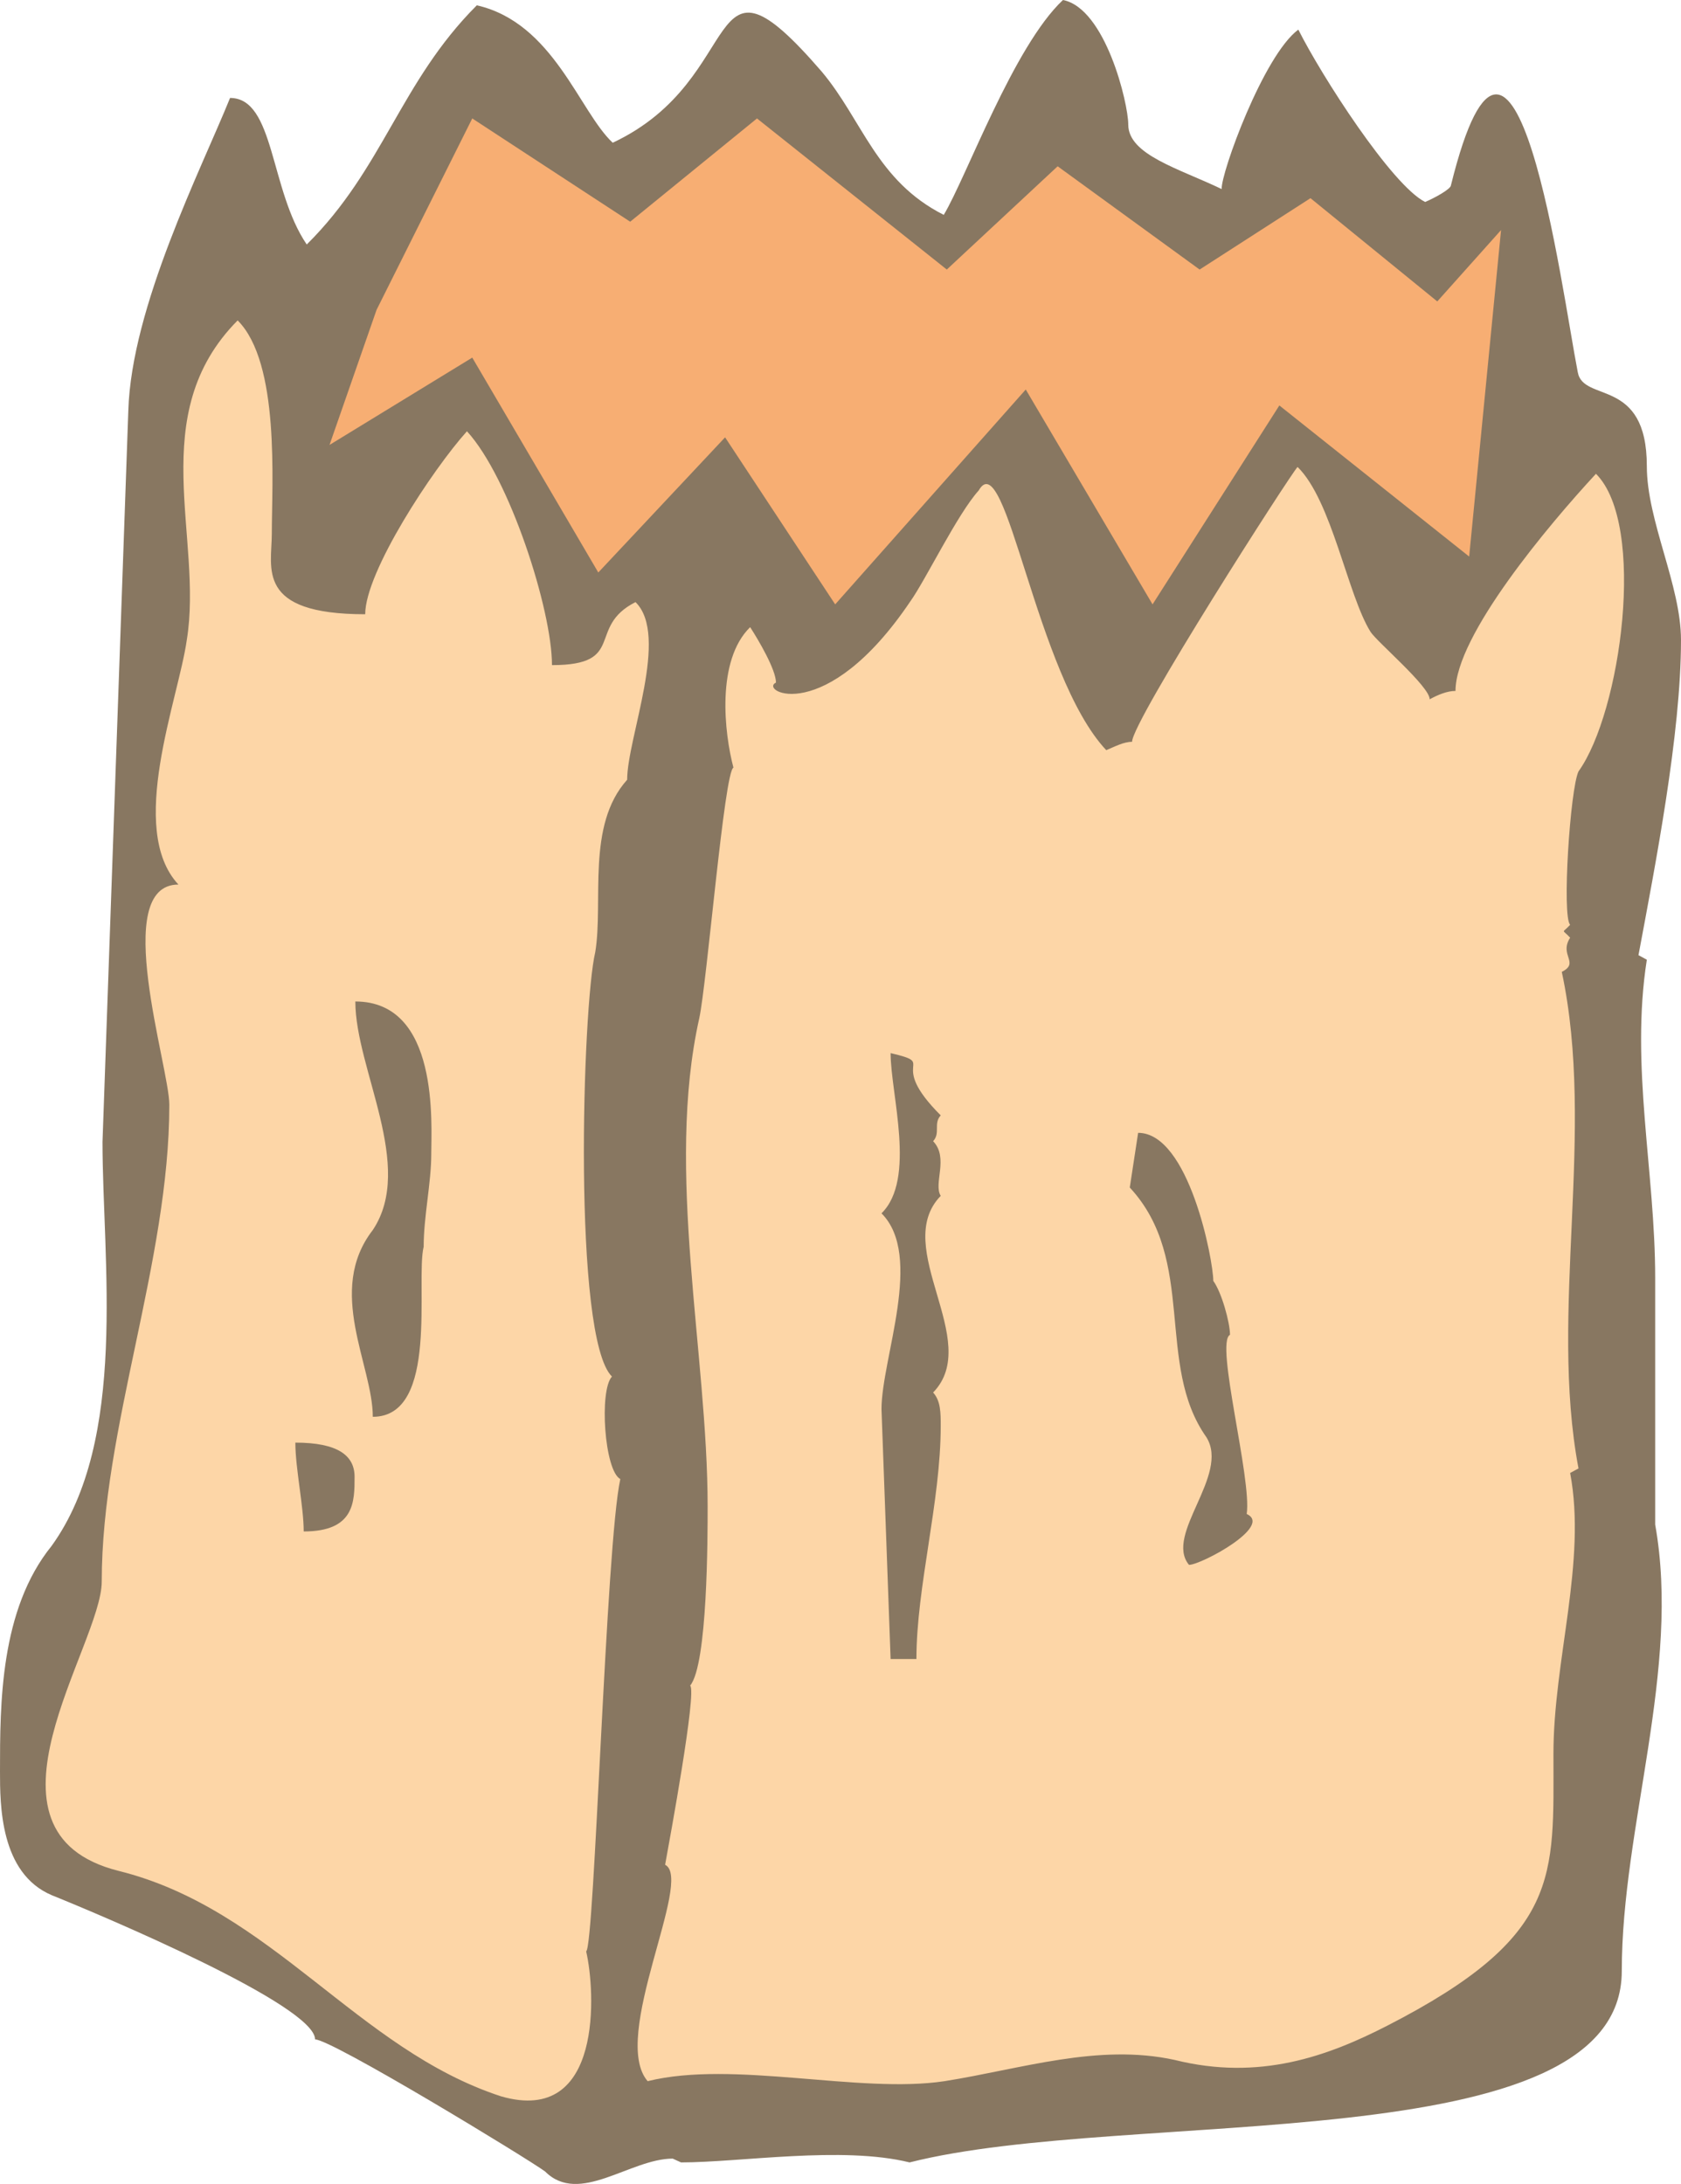
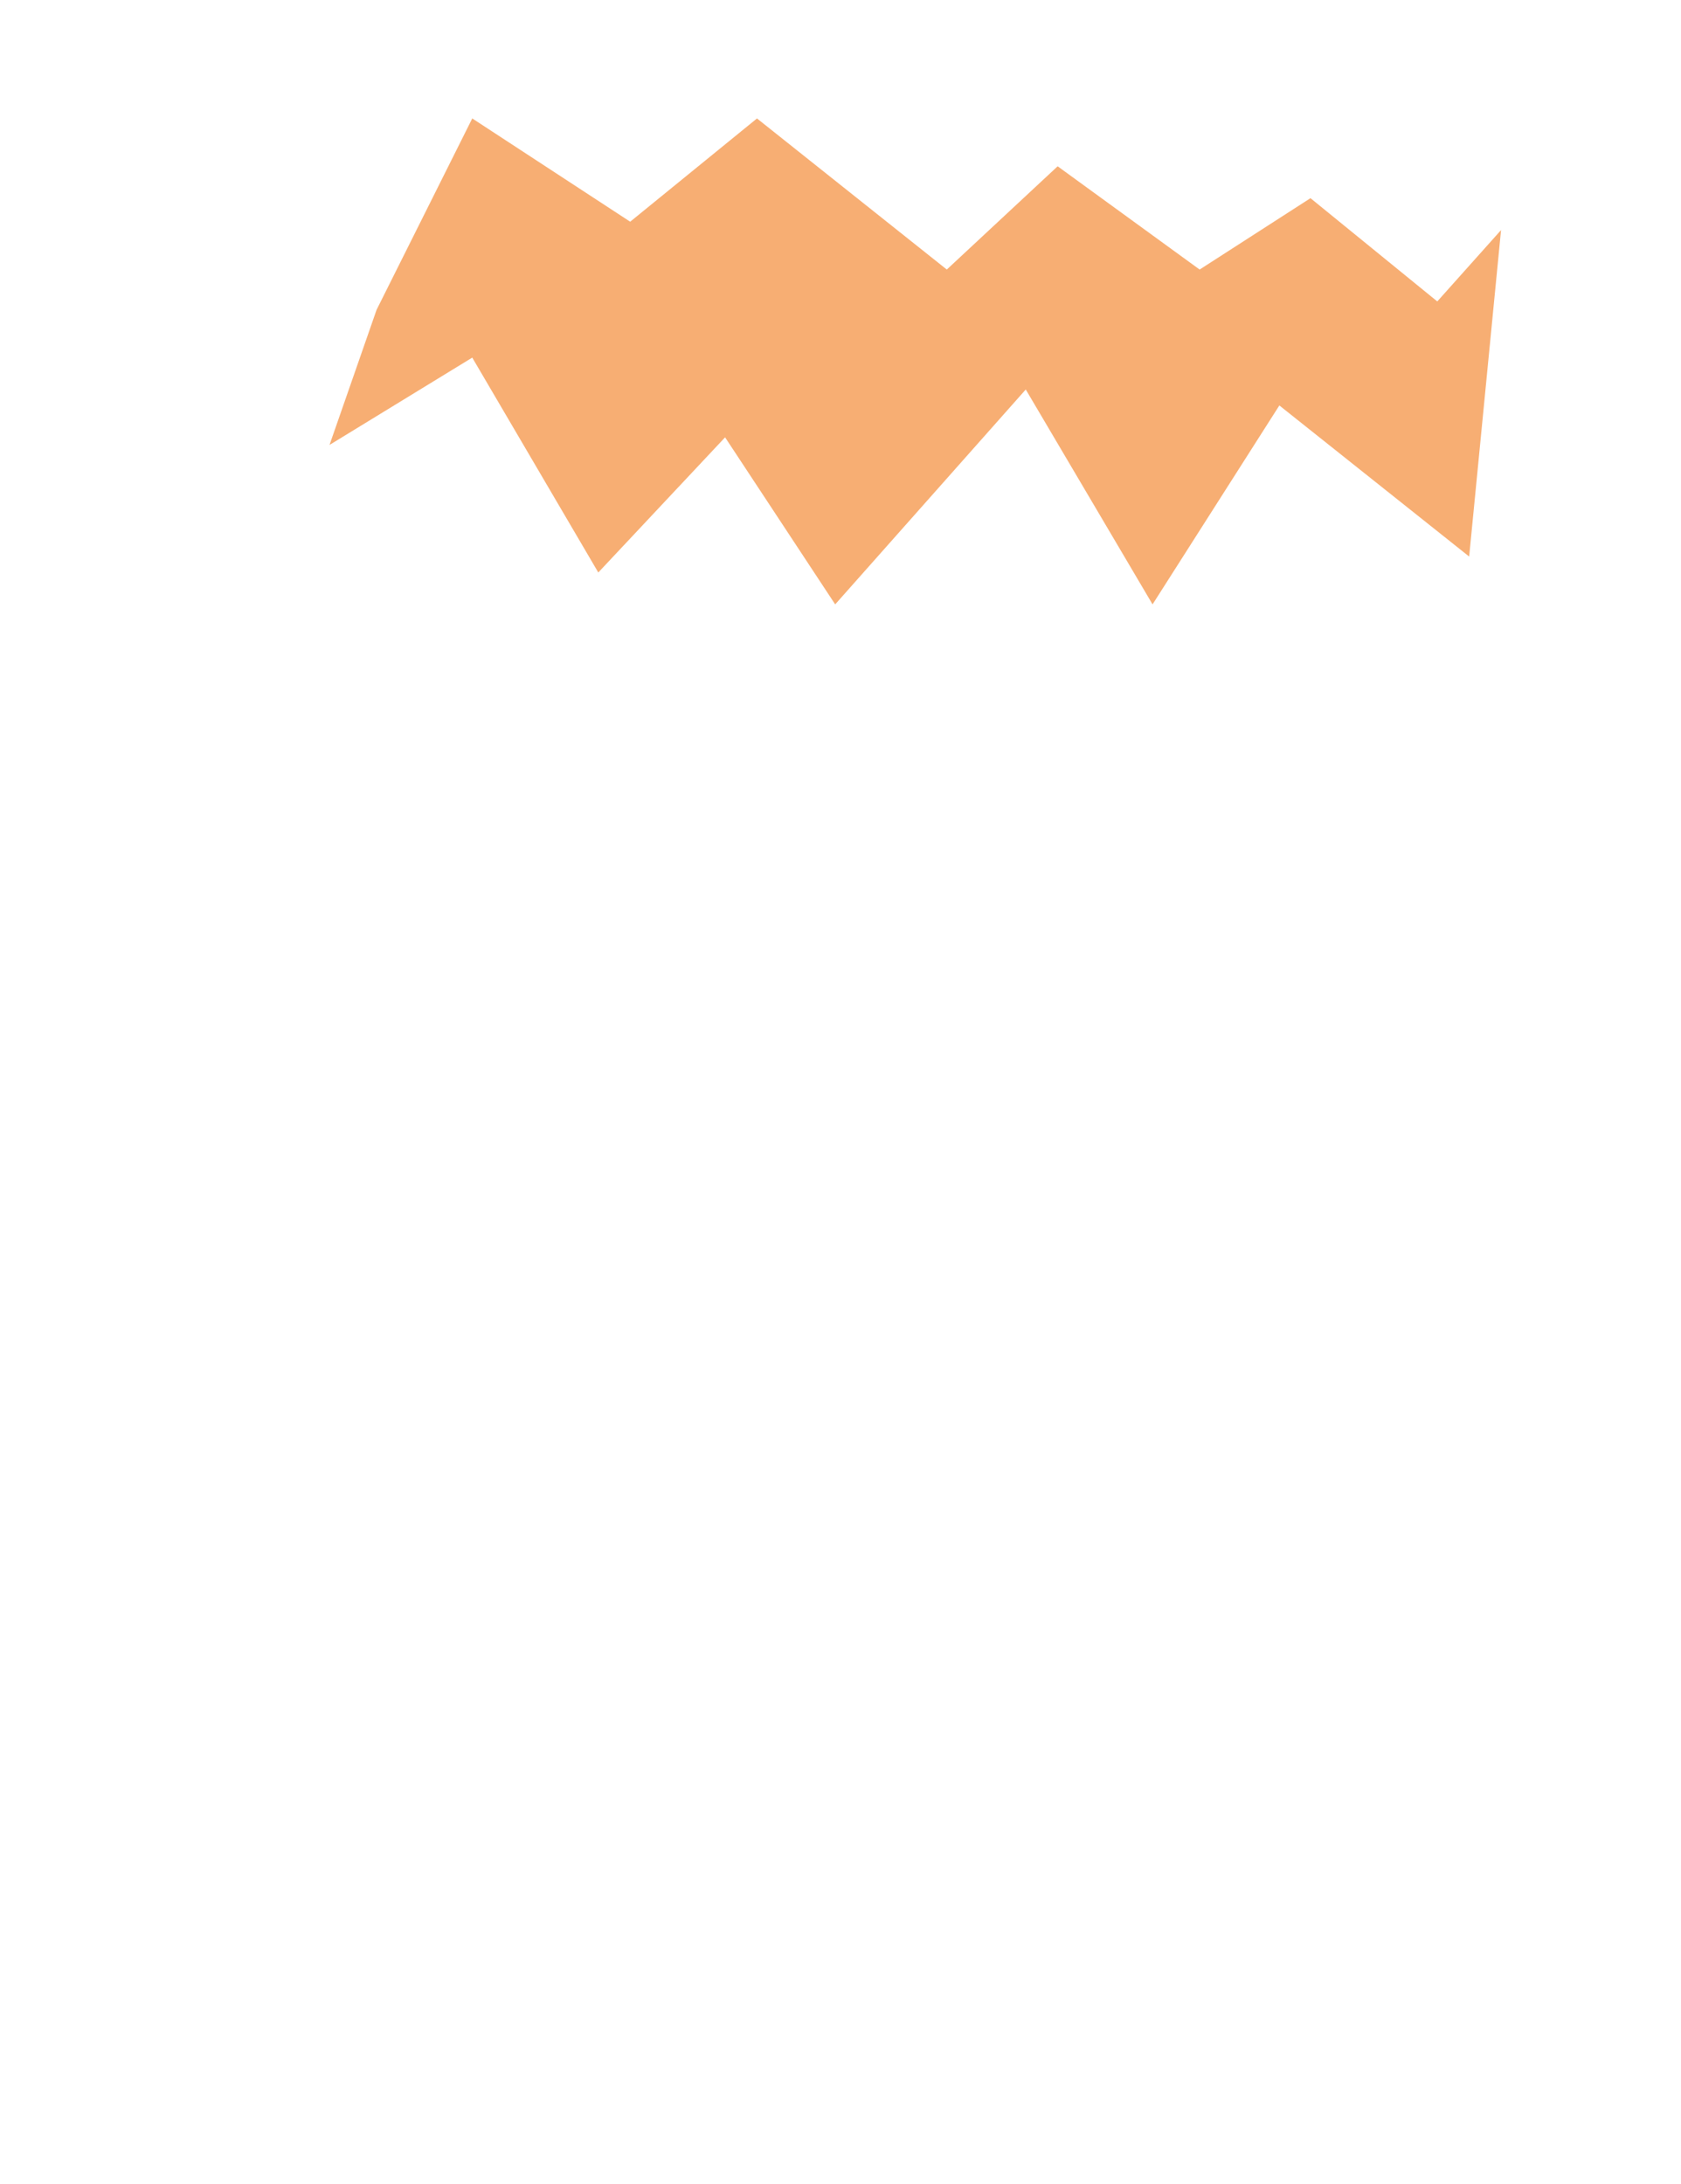
<svg xmlns="http://www.w3.org/2000/svg" width="212.544" height="276.132" viewBox="0 0 159.408 207.099">
-   <path d="M326.582 331.593c0-2.016-2.16-11.016-6.192-11.808-4.68 4.392-9.144 16.776-11.304 20.376-6.408-3.24-7.704-9-11.592-13.608-11.52-13.32-6.768.648-19.8 6.768-3.168-2.952-5.616-11.376-12.888-13.032-7.272 7.272-8.856 15.48-16.128 22.68-3.528-5.184-3.024-13.896-7.272-13.896-2.736 6.768-9.36 19.8-9.648 29.664l-2.448 69.336c0 11.232 2.448 28.224-4.824 38.304-4.896 6.048-4.896 14.976-4.896 21.384 0 3.168 0 9.648 4.896 11.736 4.824 1.944 24.984 10.44 24.984 13.68 1.584 0 20.16 11.304 21.816 12.528 3.24 3.24 8.064-1.224 12.096-1.224l.792.36c5.616 0 15.264-1.584 21.672 0 20.736-5.256 67.536 0 67.536-18.144 0-13.68 5.616-28.656 3.168-42.336v-23.4c0-10.08-2.376-20.088-.792-30.168l-.792-.432c1.584-8.496 4.032-20.952 4.032-29.88 0-5.184-3.24-11.304-3.24-16.488 0-8.496-6.048-5.976-6.552-8.928-1.512-7.704-5.976-42.12-12.024-17.712 0 .36-1.584 1.224-2.448 1.584-3.168-1.584-9.864-12.024-12.024-16.344-3.312 2.448-7.344 13.608-7.272 15.12-4.032-1.944-8.856-3.24-8.856-6.12z" style="fill:#887761" transform="translate(-219.59 -319.785)" />
-   <path d="M279.062 393.729c-3.888 4.32-2.232 11.52-3.024 16.344-1.224 5.112-2.16 36.576 1.584 40.248-1.224 1.296-.72 8.928.792 9.72-1.368 6.192-2.448 44.424-3.24 44.784.864 3.672 1.656 16.56-8.064 13.752-13.68-4.464-21.744-17.784-36.288-21.384-14.544-3.672-1.584-21.384-1.584-27.432 0-14.544 6.408-30.312 6.408-45.216 0-3.6-5.616-20.88.864-20.88-4.896-5.256 0-17.568.792-23.184 1.584-9.72-4.032-21.384 4.824-30.312 4.032 4.032 3.24 15.408 3.24 20.232 0 3.24-1.584 7.632 8.856 7.632 0-4.032 6.408-13.752 9.648-17.352 4.032 4.392 8.064 16.92 8.064 22.176 7.128 0 3.24-3.6 7.92-5.976 3.24 3.168-.792 12.888-.792 16.848zm87.84 92.376c0 11.664.792 17.28-15.768 25.776-5.616 2.88-12.096 5.256-20.16 3.24-7.272-1.584-14.544.864-21.816 2.016-8.064 1.224-20.016-2.016-28.152 0-3.6-4.176 4.392-19.152 1.656-20.52.432-2.376 3.024-16.416 2.376-16.992 1.656-2.016 1.656-14.112 1.656-16.992 0-14.472-4.032-31.824-.792-46.296.72-3.312 2.376-23.4 3.24-23.76-.864-3.24-1.656-10.152 1.584-13.32.792 1.224 2.448 4.032 2.448 5.256-1.656.792 4.68 4.248 12.744-7.704 1.44-2.016 4.464-8.28 6.48-10.512 2.592-4.536 5.4 17.496 12.096 24.624.864-.36 1.656-.792 2.448-.792 0-1.944 15.048-25.416 15.696-26.064 3.24 3.168 4.752 12.168 6.912 15.624.576.936 5.616 5.184 5.616 6.408.792-.432 1.656-.792 2.448-.792 0-5.256 8.856-15.768 13.32-20.592 4.824 4.824 2.376 22.608-1.656 28.224-.792 1.656-1.584 13.752-.792 14.544-.792.864-.792.36 0 1.224-1.08 1.656.936 2.376-.792 3.24 3.24 15.192-1.224 32.184 1.584 47.088l-.792.432c1.584 8.424-1.584 17.712-1.584 26.64z" style="fill:#fdd6a7" transform="translate(-219.59 -319.785)" />
-   <path d="M260.486 429.225c0-2.808.792-14.472-7.2-14.472 0 6.408 5.688 15.624 1.656 21.672-4.464 5.76 0 12.816 0 17.712 6.336 0 4.032-12.888 4.824-16.128 0-2.88.72-6.048.72-8.784zm-7.272 30.6c0-2.016-1.584-3.24-5.616-3.24 0 2.448.792 6.048.792 8.424 4.824 0 4.824-2.808 4.824-5.184zM308.798 455c0-1.223 0-2.375-.72-3.167 4.752-4.896-4.032-13.752.72-18.648-.72-1.152.792-3.6-.72-5.184.72-.792 0-1.656.72-2.448-5.256-5.256-.144-4.824-4.752-5.904 0 3.888 2.448 11.952-.864 15.192 4.032 4.032 0 13.752 0 18.576l.864 23.688h2.448c0-6.84 2.304-14.904 2.304-22.104zm25.848-13.751c0-1.944-2.304-14.04-7.128-14.04l-.792 5.184c6.408 6.912 2.376 16.776 7.272 23.688 2.232 3.6-4.032 9.216-1.656 12.096 1.152 0 7.992-3.672 5.472-4.824.504-3.312-3.024-16.272-1.584-16.992 0-1.152-.792-4.032-1.584-5.112z" style="fill:#887761" transform="translate(-219.59 -319.785)" />
  <path d="m250.838 361.977 4.464-12.816 9.072-18.144 14.976 9.792 12.024-9.792 18 14.328 10.512-9.792 13.464 9.792 10.512-6.768 12.024 9.792 6.048-6.768-3.024 30.96-18-14.328-12.024 18.864-12.024-20.376-18.072 20.376-10.44-15.84-12.024 12.816-11.952-20.376z" style="fill:#f7ae73" transform="translate(-219.59 -319.785)" />
</svg>